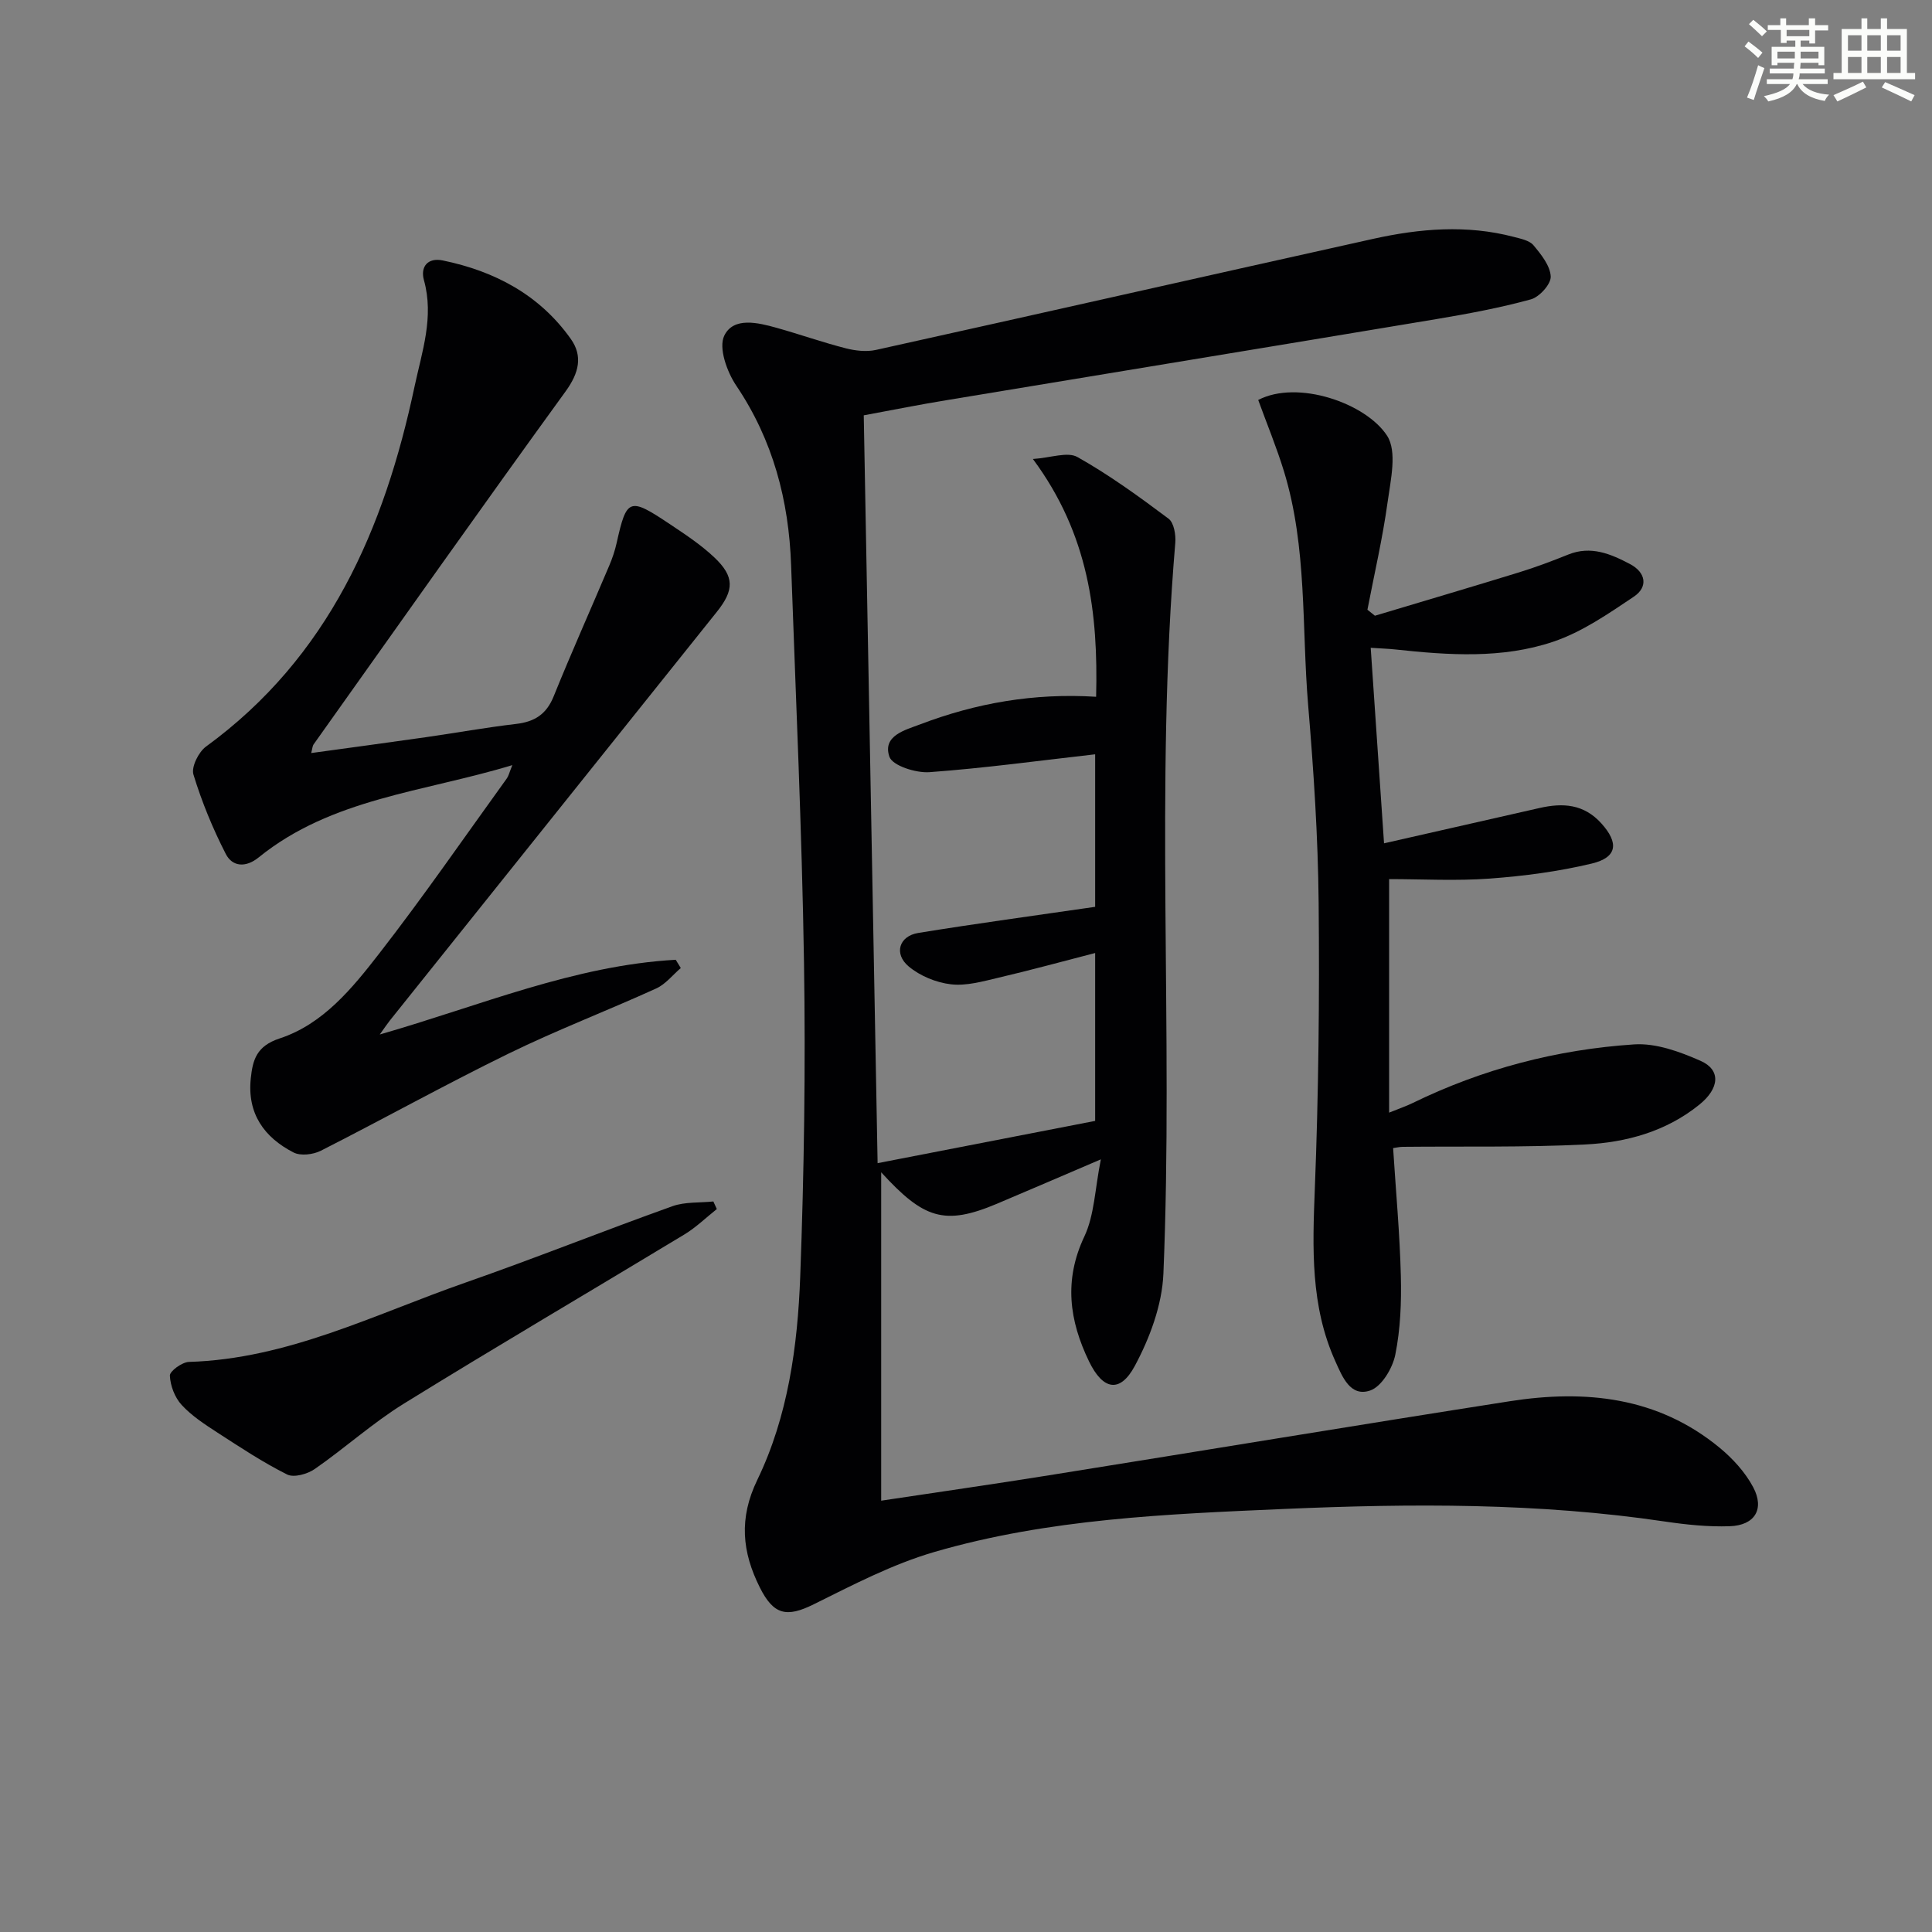
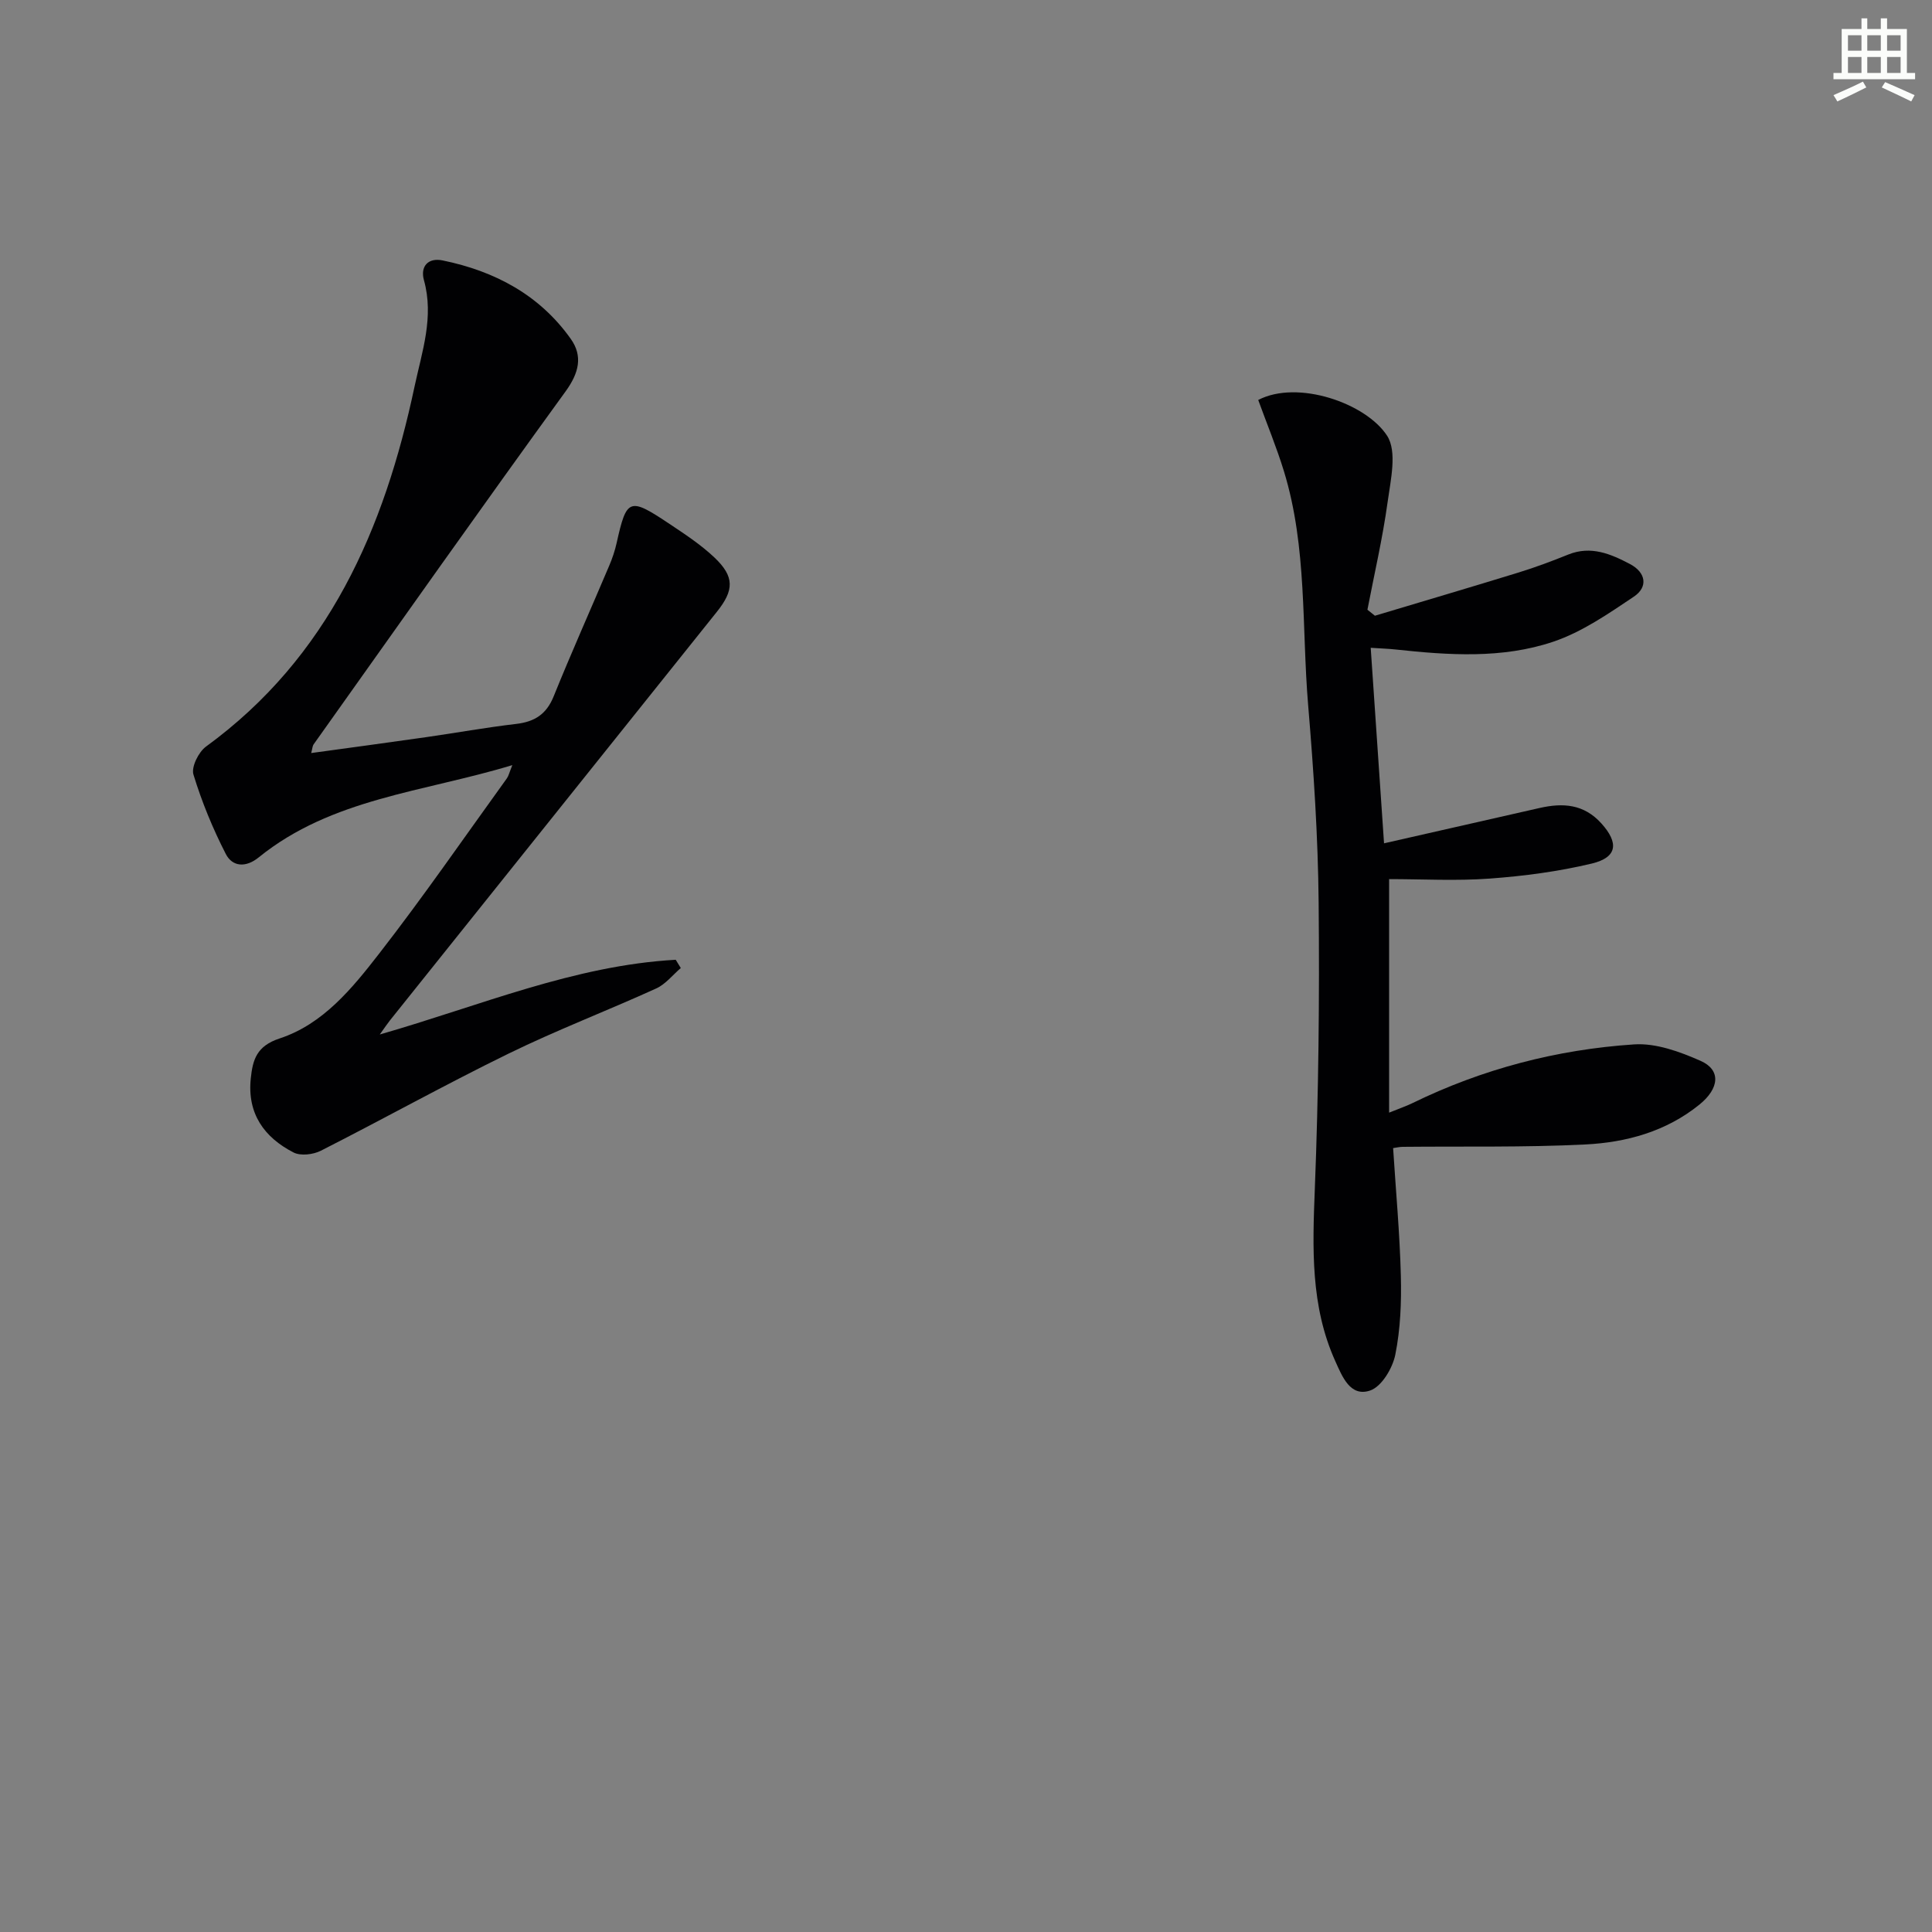
<svg xmlns="http://www.w3.org/2000/svg" enable-background="new 0 0 400 400" viewBox="0 0 400 400">
  <rect x="0" y="0" width="400" height="400" fill="#808080" stroke="none" />
  <g fill="#010103">
-     <path d="m178.83 85.99c.96 51.72 1.91 103.08 2.87 154.83 15.48-3.01 30.06-5.84 45.04-8.75 0-11.06 0-22.84 0-34.76-6.7 1.73-13.35 3.55-20.05 5.12-3.22.76-6.62 1.73-9.8 1.36-3.06-.35-6.42-1.73-8.77-3.71-3.11-2.62-1.97-6.28 1.98-6.92 12.04-1.96 24.14-3.59 36.64-5.41 0-10.07 0-21.33 0-31.58-11.4 1.29-22.83 2.86-34.31 3.7-2.8.2-7.65-1.34-8.29-3.2-1.49-4.36 3.28-5.53 6.34-6.69 11.57-4.41 23.57-6.53 36.46-5.72.43-17.23-1.49-33.59-13.09-49.23 3.7-.24 7.17-1.57 9.23-.4 6.6 3.71 12.78 8.21 18.86 12.76 1.11.83 1.53 3.34 1.39 5-4.26 50.39-.36 100.9-2.46 151.31-.27 6.48-2.81 13.31-5.92 19.1-3.07 5.71-6.61 5-9.48-.94-4.09-8.44-5.24-16.81-.97-25.85 2.09-4.43 2.18-9.81 3.42-15.98-8.17 3.49-14.83 6.38-21.53 9.2-10.87 4.58-15.17 3.09-23.95-6.52v67.99c11.61-1.75 23.2-3.41 34.76-5.26 31.8-5.08 63.57-10.36 95.38-15.33 15.62-2.44 30.61-.93 43.39 9.58 2.75 2.26 5.35 5.1 7.01 8.22 2.41 4.54.32 7.91-4.87 8.08-4.45.15-8.96-.32-13.38-.97-26.16-3.89-52.5-3.75-78.76-2.61-24.35 1.06-48.9 2.03-72.52 8.91-8.66 2.52-16.86 6.81-24.99 10.84-5.57 2.76-8.28 2.23-11.14-3.48-3.69-7.37-4.38-14.32-.53-22.28 6.37-13.18 8.35-27.7 8.89-42.15.8-21.63 1.12-43.29.78-64.93-.43-27.44-1.7-54.88-2.67-82.31-.47-13.38-3.73-25.85-11.35-37.16-1.93-2.86-3.71-7.83-2.49-10.35 1.9-3.94 6.96-2.72 10.87-1.62 4.78 1.34 9.47 3 14.28 4.23 1.99.51 4.28.77 6.25.34 34.33-7.6 68.63-15.38 102.96-23 9.64-2.14 19.39-2.96 29.12-.4 1.43.38 3.22.72 4.06 1.73 1.59 1.9 3.47 4.24 3.57 6.47.07 1.57-2.34 4.25-4.11 4.73-6.38 1.75-12.93 2.97-19.47 4.07-33.72 5.63-67.46 11.15-101.19 16.75-5.69.92-11.36 2.06-17.46 3.19z" />
    <path d="m106.07 158.41c-18.38 5.59-37.39 6.85-52.52 19.11-2.63 2.14-5.43 1.98-6.81-.73-2.69-5.25-4.97-10.79-6.69-16.43-.48-1.56 1.06-4.66 2.59-5.78 25.43-18.53 36.94-45.08 43.2-74.61 1.53-7.17 4.06-14.34 1.93-21.97-.78-2.81.83-4.71 3.88-4.08 10.77 2.21 20.05 7.12 26.52 16.24 2.53 3.56 1.71 7.04-1.06 10.86-17.58 24.23-34.83 48.69-52.17 73.08-.26.37-.27.92-.51 1.81 8.08-1.11 15.91-2.16 23.73-3.28 6.24-.89 12.45-2.02 18.71-2.75 3.84-.45 6.27-2.01 7.77-5.73 3.67-9.08 7.68-18.03 11.5-27.05.65-1.52 1.18-3.12 1.54-4.73 2.04-9.16 2.62-9.44 10.68-4.07 3.31 2.21 6.7 4.42 9.57 7.14 4.17 3.96 4.07 6.75.49 11.23-22.57 28.2-45.14 56.4-67.7 84.61-.51.64-.96 1.32-2.09 2.9 20.9-6.01 40.27-14.3 61.27-15.47.35.57.7 1.14 1.05 1.71-1.68 1.44-3.15 3.35-5.09 4.23-10.13 4.61-20.54 8.59-30.53 13.47-13.12 6.41-25.89 13.52-38.91 20.13-1.58.8-4.18 1.11-5.64.36-6.1-3.13-9.62-8.07-8.86-15.32.4-3.9 1.22-6.73 5.97-8.29 9.01-2.96 15.03-10.38 20.62-17.58 9.18-11.81 17.68-24.15 26.44-36.28.35-.5.49-1.16 1.12-2.73z" />
    <path d="m286.55 174.6c11.25-2.56 21.74-4.95 32.23-7.32 4.78-1.08 9.12-.84 12.76 3.19 3.63 4.02 3.36 7.04-1.98 8.32-6.9 1.65-14.03 2.59-21.12 3.11-6.94.51-13.94.11-20.84.11v48.35c2.19-.89 3.54-1.34 4.81-1.96 14.51-7.09 29.91-11.11 45.92-12.17 4.51-.3 9.46 1.51 13.74 3.4 4.27 1.88 3.94 5.7-.23 9.07-6.88 5.57-15.13 7.83-23.63 8.25-12.58.63-25.21.36-37.82.49-.63.01-1.26.16-1.96.26.57 8.96 1.38 17.69 1.6 26.44.14 5.45-.08 11.03-1.15 16.35-.57 2.8-2.83 6.59-5.2 7.4-4.13 1.41-5.79-2.91-7.21-6.05-5.17-11.44-4.73-23.47-4.25-35.7.78-19.75.98-39.54.79-59.31-.13-13.61-1.03-27.24-2.17-40.81-1.36-16.18-.17-32.64-5.01-48.44-1.54-5.02-3.56-9.89-5.33-14.77 8.16-4.25 22.3.65 26.68 7.4 2.12 3.26.74 9.16.11 13.74-1.03 7.48-2.75 14.86-4.18 22.29.52.41 1.04.83 1.55 1.24 9.92-2.98 19.85-5.9 29.75-8.95 3.48-1.07 6.91-2.36 10.29-3.72 4.69-1.89 8.81-.12 12.79 1.98 3.27 1.73 3.79 4.73.77 6.75-5.3 3.55-10.75 7.33-16.71 9.33-10.55 3.55-21.65 2.78-32.61 1.6-1.45-.16-2.91-.2-5.15-.35.94 13.71 1.85 27.04 2.76 40.48z" />
-     <path d="m148.41 250.32c-2.23 1.77-4.3 3.8-6.71 5.26-19.34 11.7-38.84 23.13-58.07 35.02-6.47 4-12.19 9.19-18.46 13.54-1.51 1.05-4.31 1.84-5.72 1.14-5-2.5-9.71-5.62-14.42-8.67-2.62-1.7-5.33-3.46-7.42-5.73-1.42-1.54-2.35-3.99-2.44-6.07-.04-.93 2.52-2.79 3.94-2.84 20.46-.61 38.44-9.85 57.16-16.39 14.41-5.03 28.58-10.71 42.95-15.85 2.61-.93 5.64-.68 8.47-.98.25.52.48 1.05.72 1.57z" />
  </g>
-   <path d="m361.2 9.6.8-1c.9.7 1.9 1.4 2.9 2.3l-.9 1.1c-1-1-2-1.8-2.8-2.4zm.5 10.6c.9-2.1 1.6-4.3 2.3-6.7.4.2.8.4 1.3.6-.7 2.1-1.5 4.3-2.2 6.6zm.4-15.2.9-.9c1 .8 2 1.6 2.8 2.4l-1 1c-.9-.9-1.8-1.7-2.7-2.5zm12.5-1.2h1.2v1.4h2.7v1.1h-2.7v2.7h-1.2v-.6h-1.8v1.3h4.9v3.8h-1.2v-.5h-3.7c0 .4-.1.9-.1 1.2h5.1v1h-5.2c0 .5-.1.9-.2 1.2h6v1h-5.2c1.1 1.3 2.9 2 5.5 2.2-.4.4-.7.8-.9 1.3-2.9-.5-4.8-1.6-5.7-3.5h-.1c-.8 1.7-2.7 2.9-5.9 3.6-.2-.4-.6-.8-.9-1.1 2.8-.6 4.6-1.4 5.4-2.5h-4.8v-1h5.3c.1-.3.2-.7.2-1.2h-4.9v-1h5c0-.4 0-.8.1-1.2h-3.5v.5h-1.2v-3.8h4.9v-1.3h-1.8v.5h-1.2v-2.7h-2.7v-1h2.6v-1.4h1.2v1.4h4.7v-1.4zm-6.6 8.3h3.6c0-.4 0-.9 0-1.4h-3.6zm1.9-4.6h4.7v-1.3h-4.7zm6.6 3.2h-3.7v1.4h3.7z" fill="#fbfcfa" />
  <path d="m385.3 3.8h1.3v2.2h2.8v-2.2h1.3v2.2h4.1v9.1h1.7v1.3h-16.9v-1.3h1.7v-9.1h4.1v-2.2zm.4 13.1.7 1.2c-1.8.9-3.8 1.9-6 2.9-.2-.4-.5-.8-.8-1.3 2.3-1 4.3-1.9 6.1-2.8zm-3.1-6.4h2.8v-3.2h-2.8zm0 4.6h2.8v-3.3h-2.8zm4-4.6h2.8v-3.2h-2.8zm0 4.6h2.8v-3.3h-2.8zm3.7 1.9c2.1.9 4.1 1.8 6.1 2.7l-.7 1.3c-2.2-1.1-4.2-2-6.1-2.9zm3.2-9.7h-2.8v3.2h2.8zm-2.8 7.8h2.8v-3.3h-2.8z" fill="#fbfcfa" />
</svg>